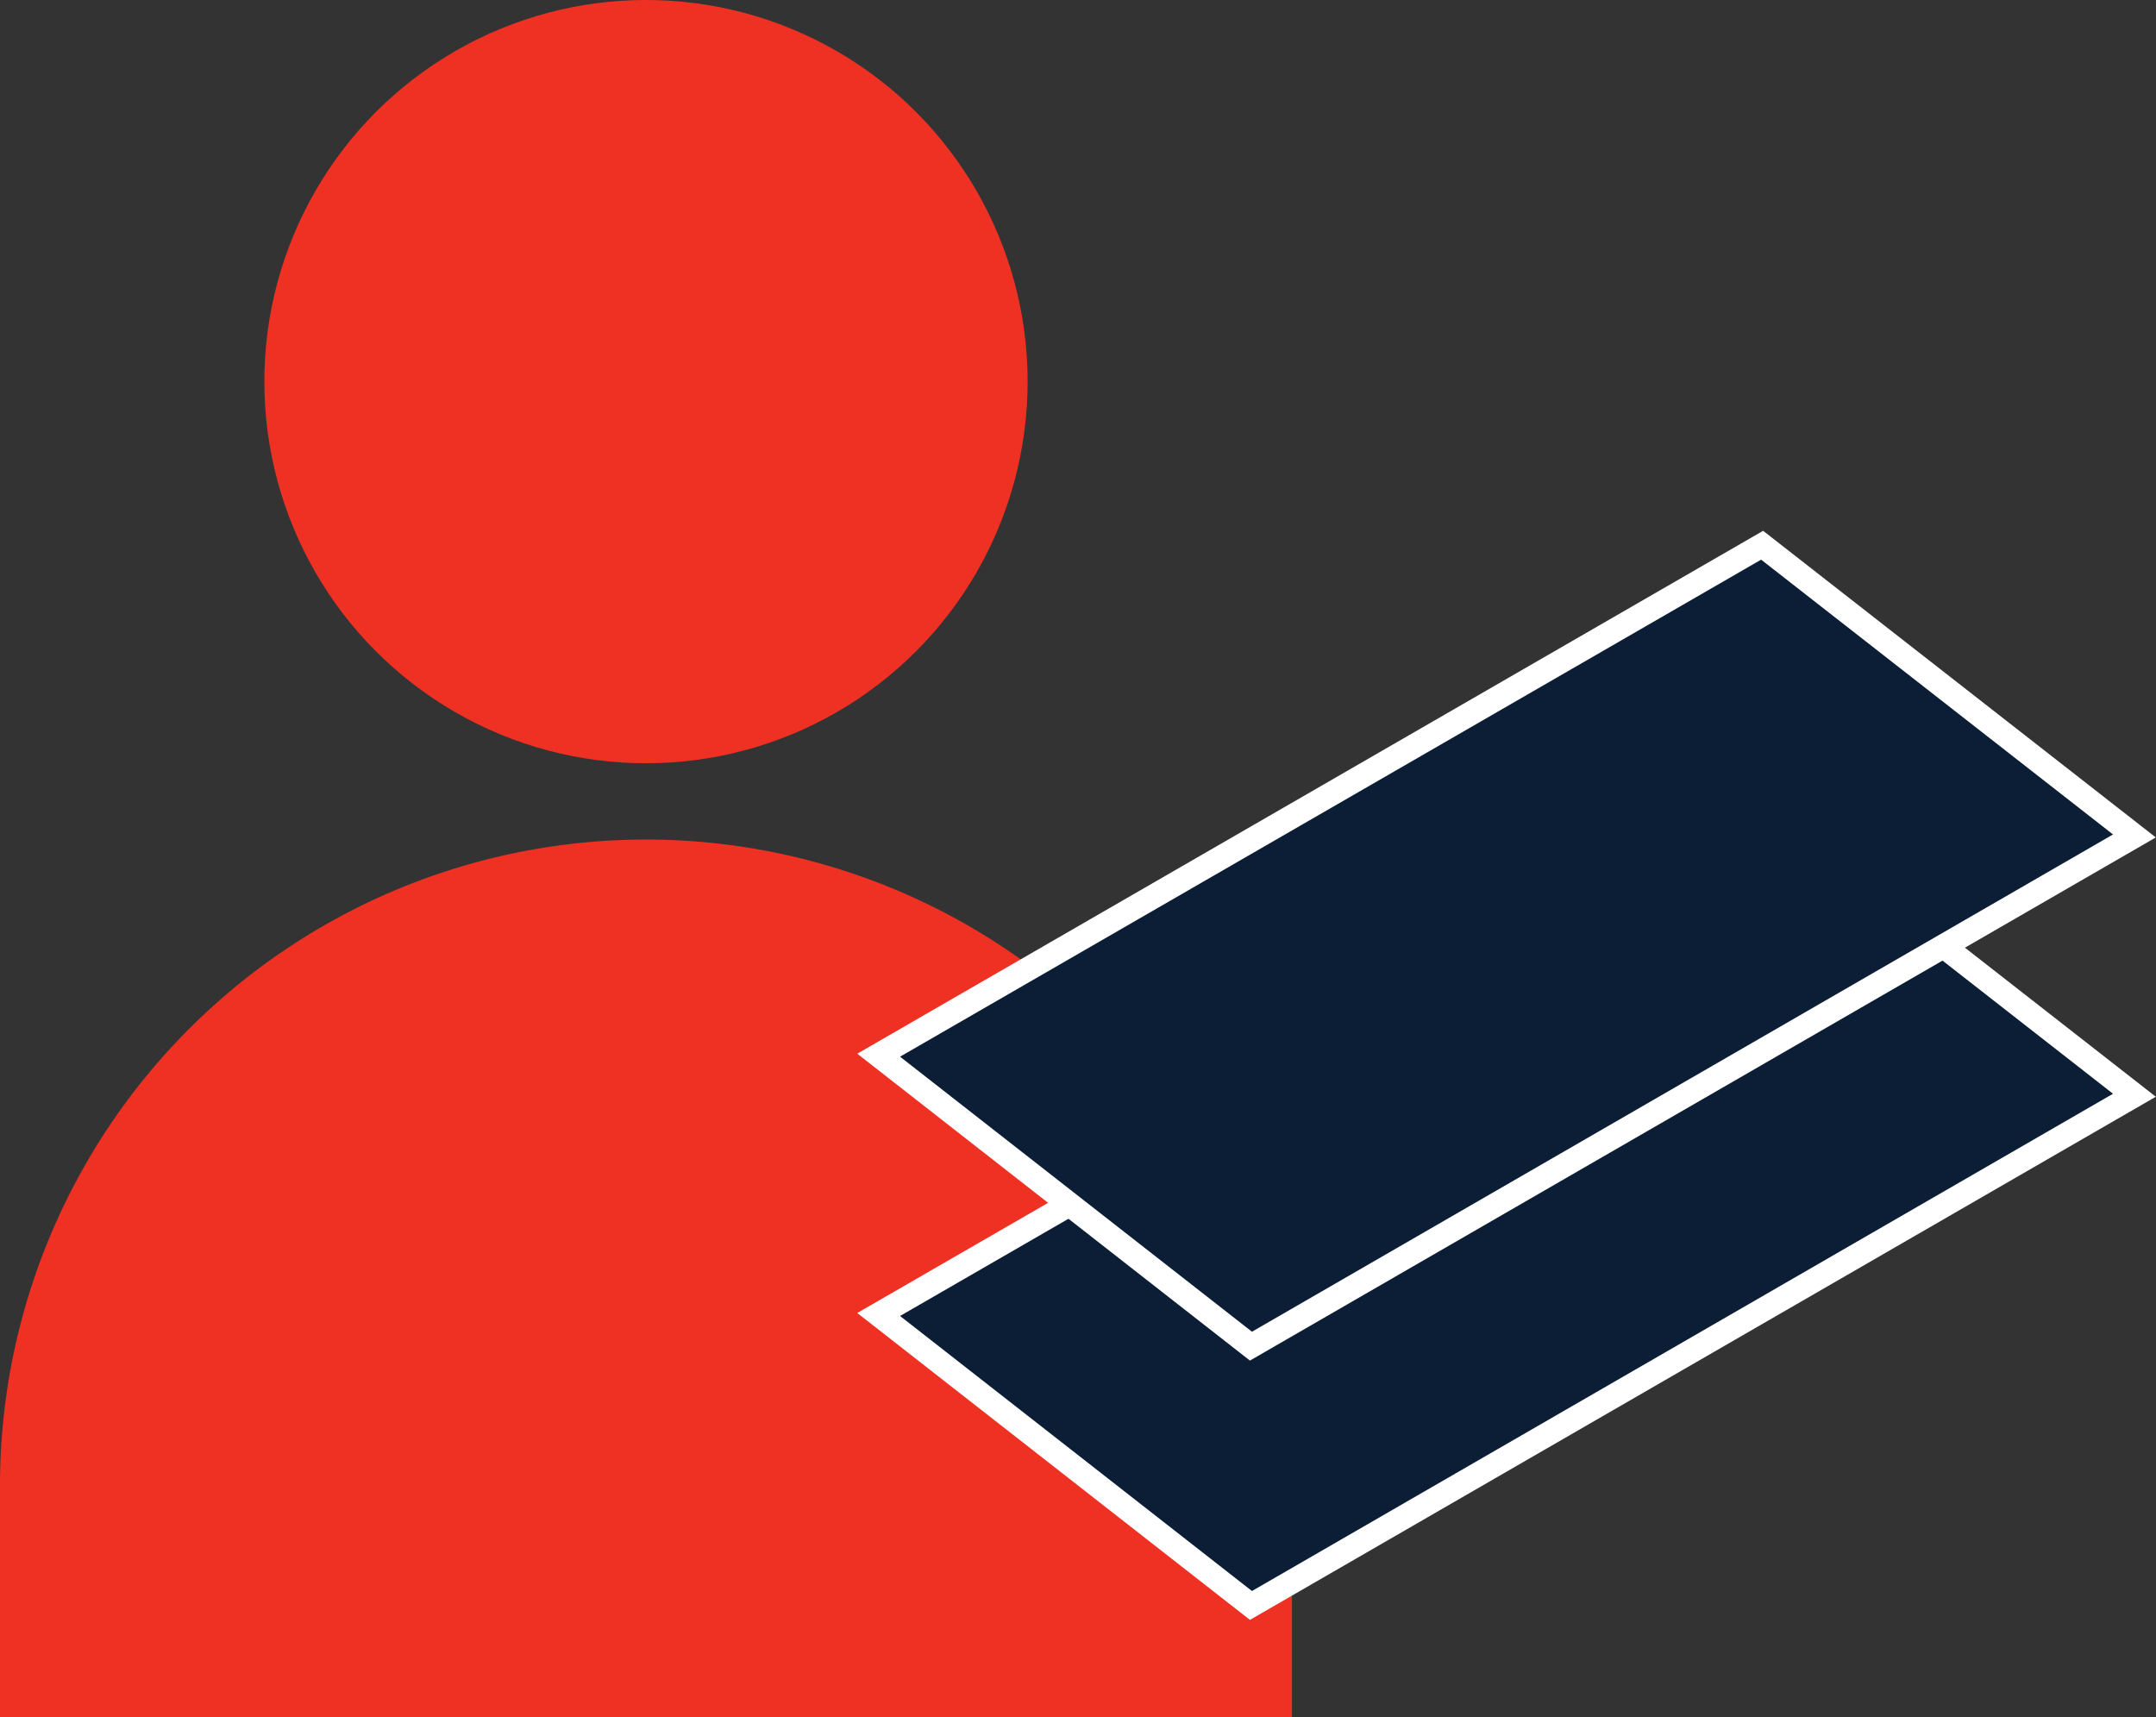
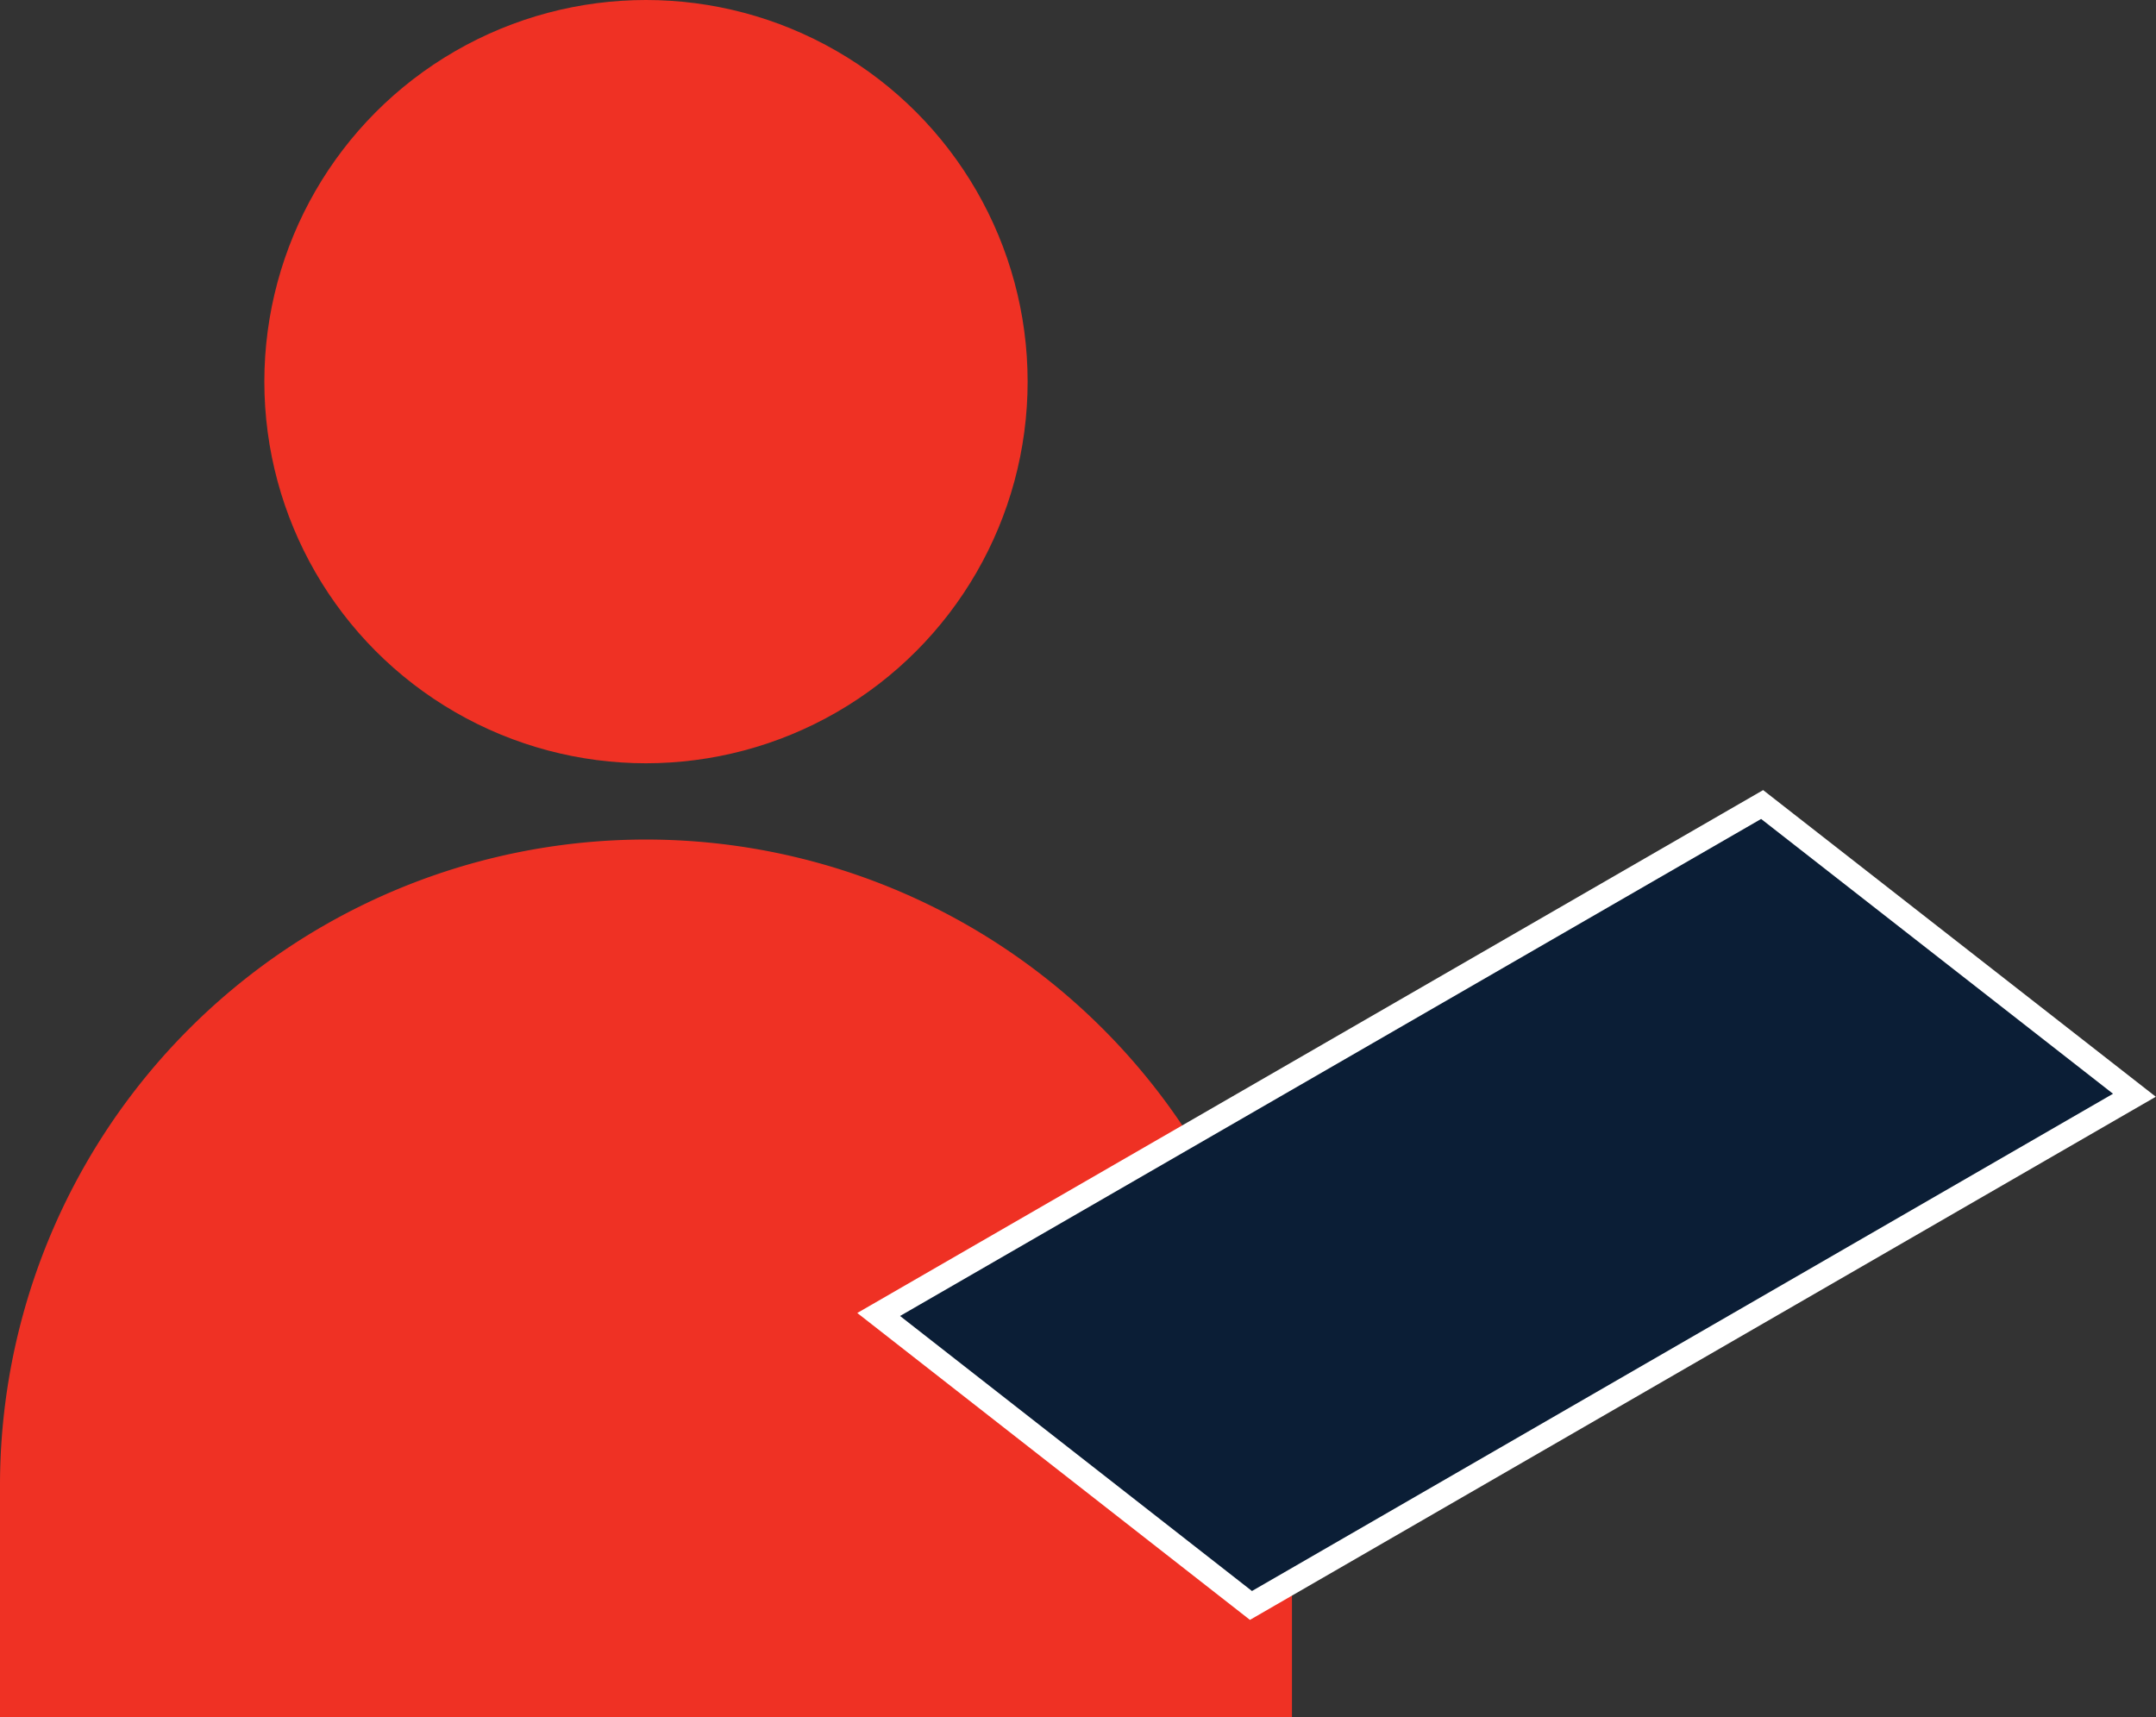
<svg xmlns="http://www.w3.org/2000/svg" viewBox="0 0 89.88 71.59">
  <rect x="0" y="0" width="89.88" height="71.59" fill="#333333" stroke="none" />
  <defs>
    <style>.cls-1{fill:#ef3124;}.cls-2{fill:#0b1e36;stroke:#fff;stroke-miterlimit:10;}</style>
  </defs>
  <title>Ресурс 116</title>
  <g id="Слой_2" data-name="Слой 2">
    <g id="Слой_1-2" data-name="Слой 1">
      <path class="cls-1" d="M26.93,35h0A26.93,26.93,0,0,1,53.86,62v9.61a0,0,0,0,1,0,0H0a0,0,0,0,1,0,0V62A26.93,26.93,0,0,1,26.93,35Z" />
      <circle class="cls-1" cx="26.93" cy="15.91" r="15.91" />
      <polygon class="cls-2" points="52.15 66.93 36.63 54.8 73.46 33.54 88.98 45.66 52.15 66.93" />
-       <polygon class="cls-2" points="52.15 56.12 36.63 43.99 73.46 22.73 88.98 34.85 52.15 56.12" />
    </g>
  </g>
</svg>